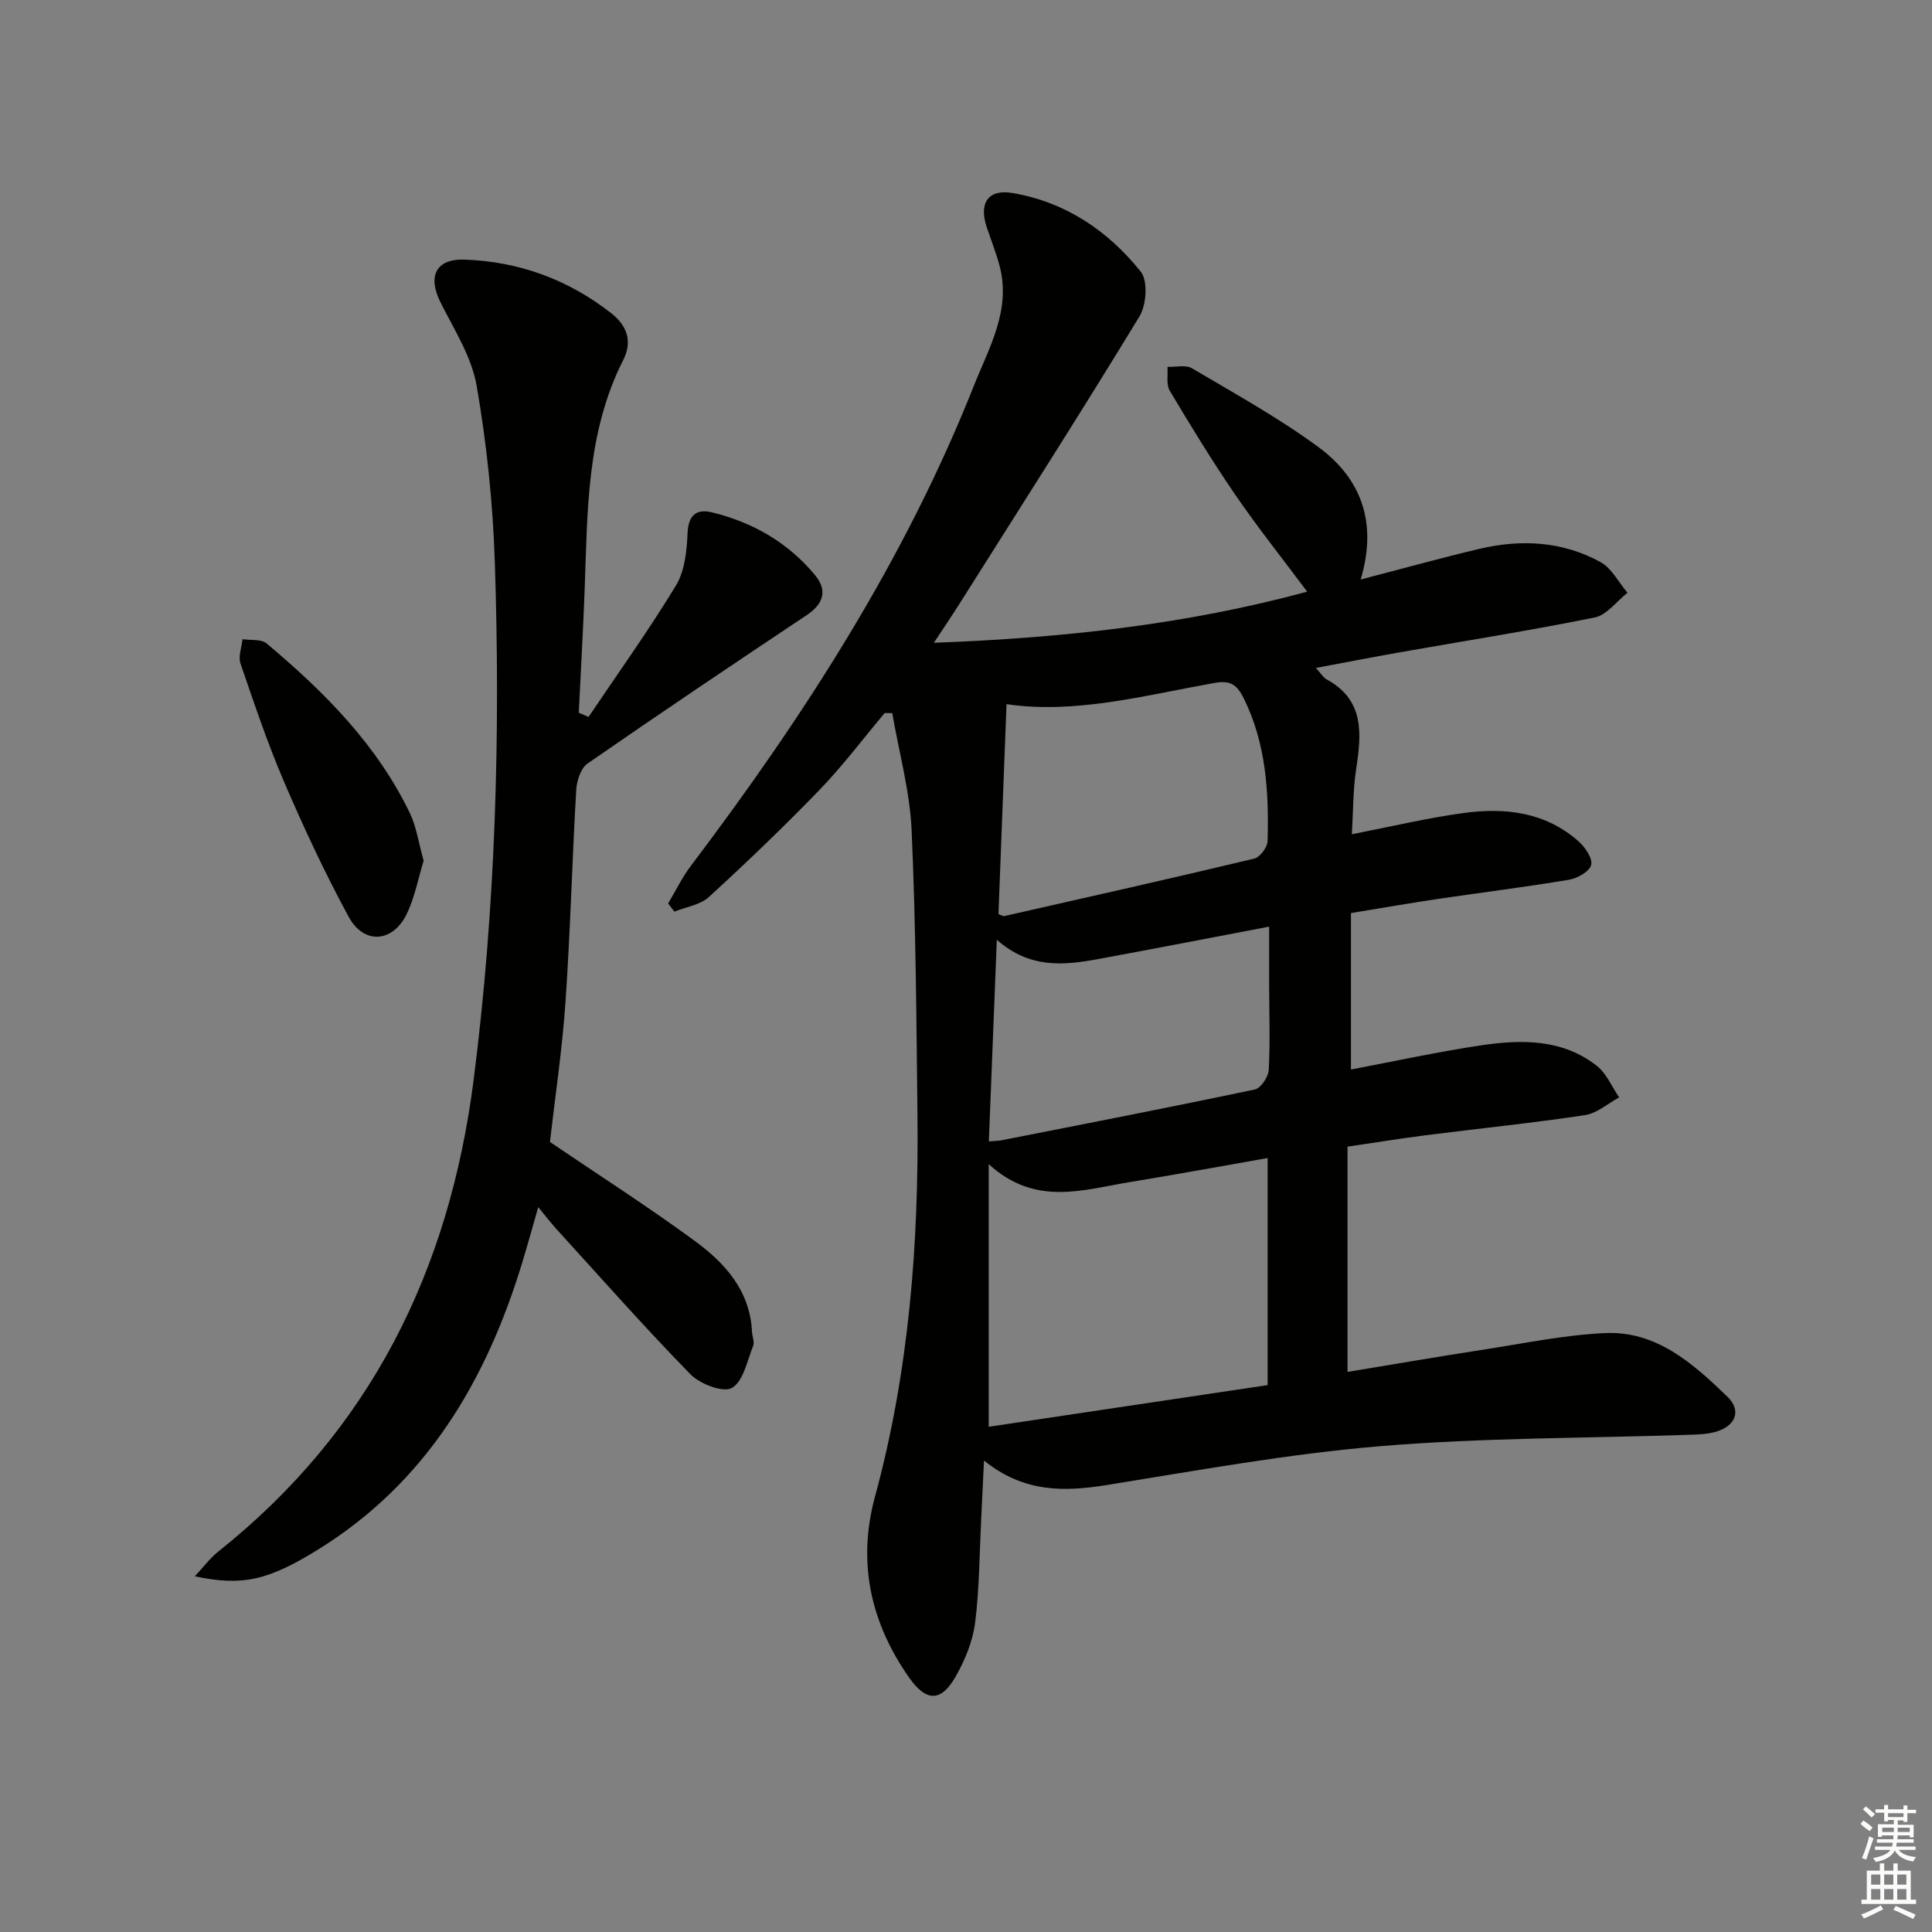
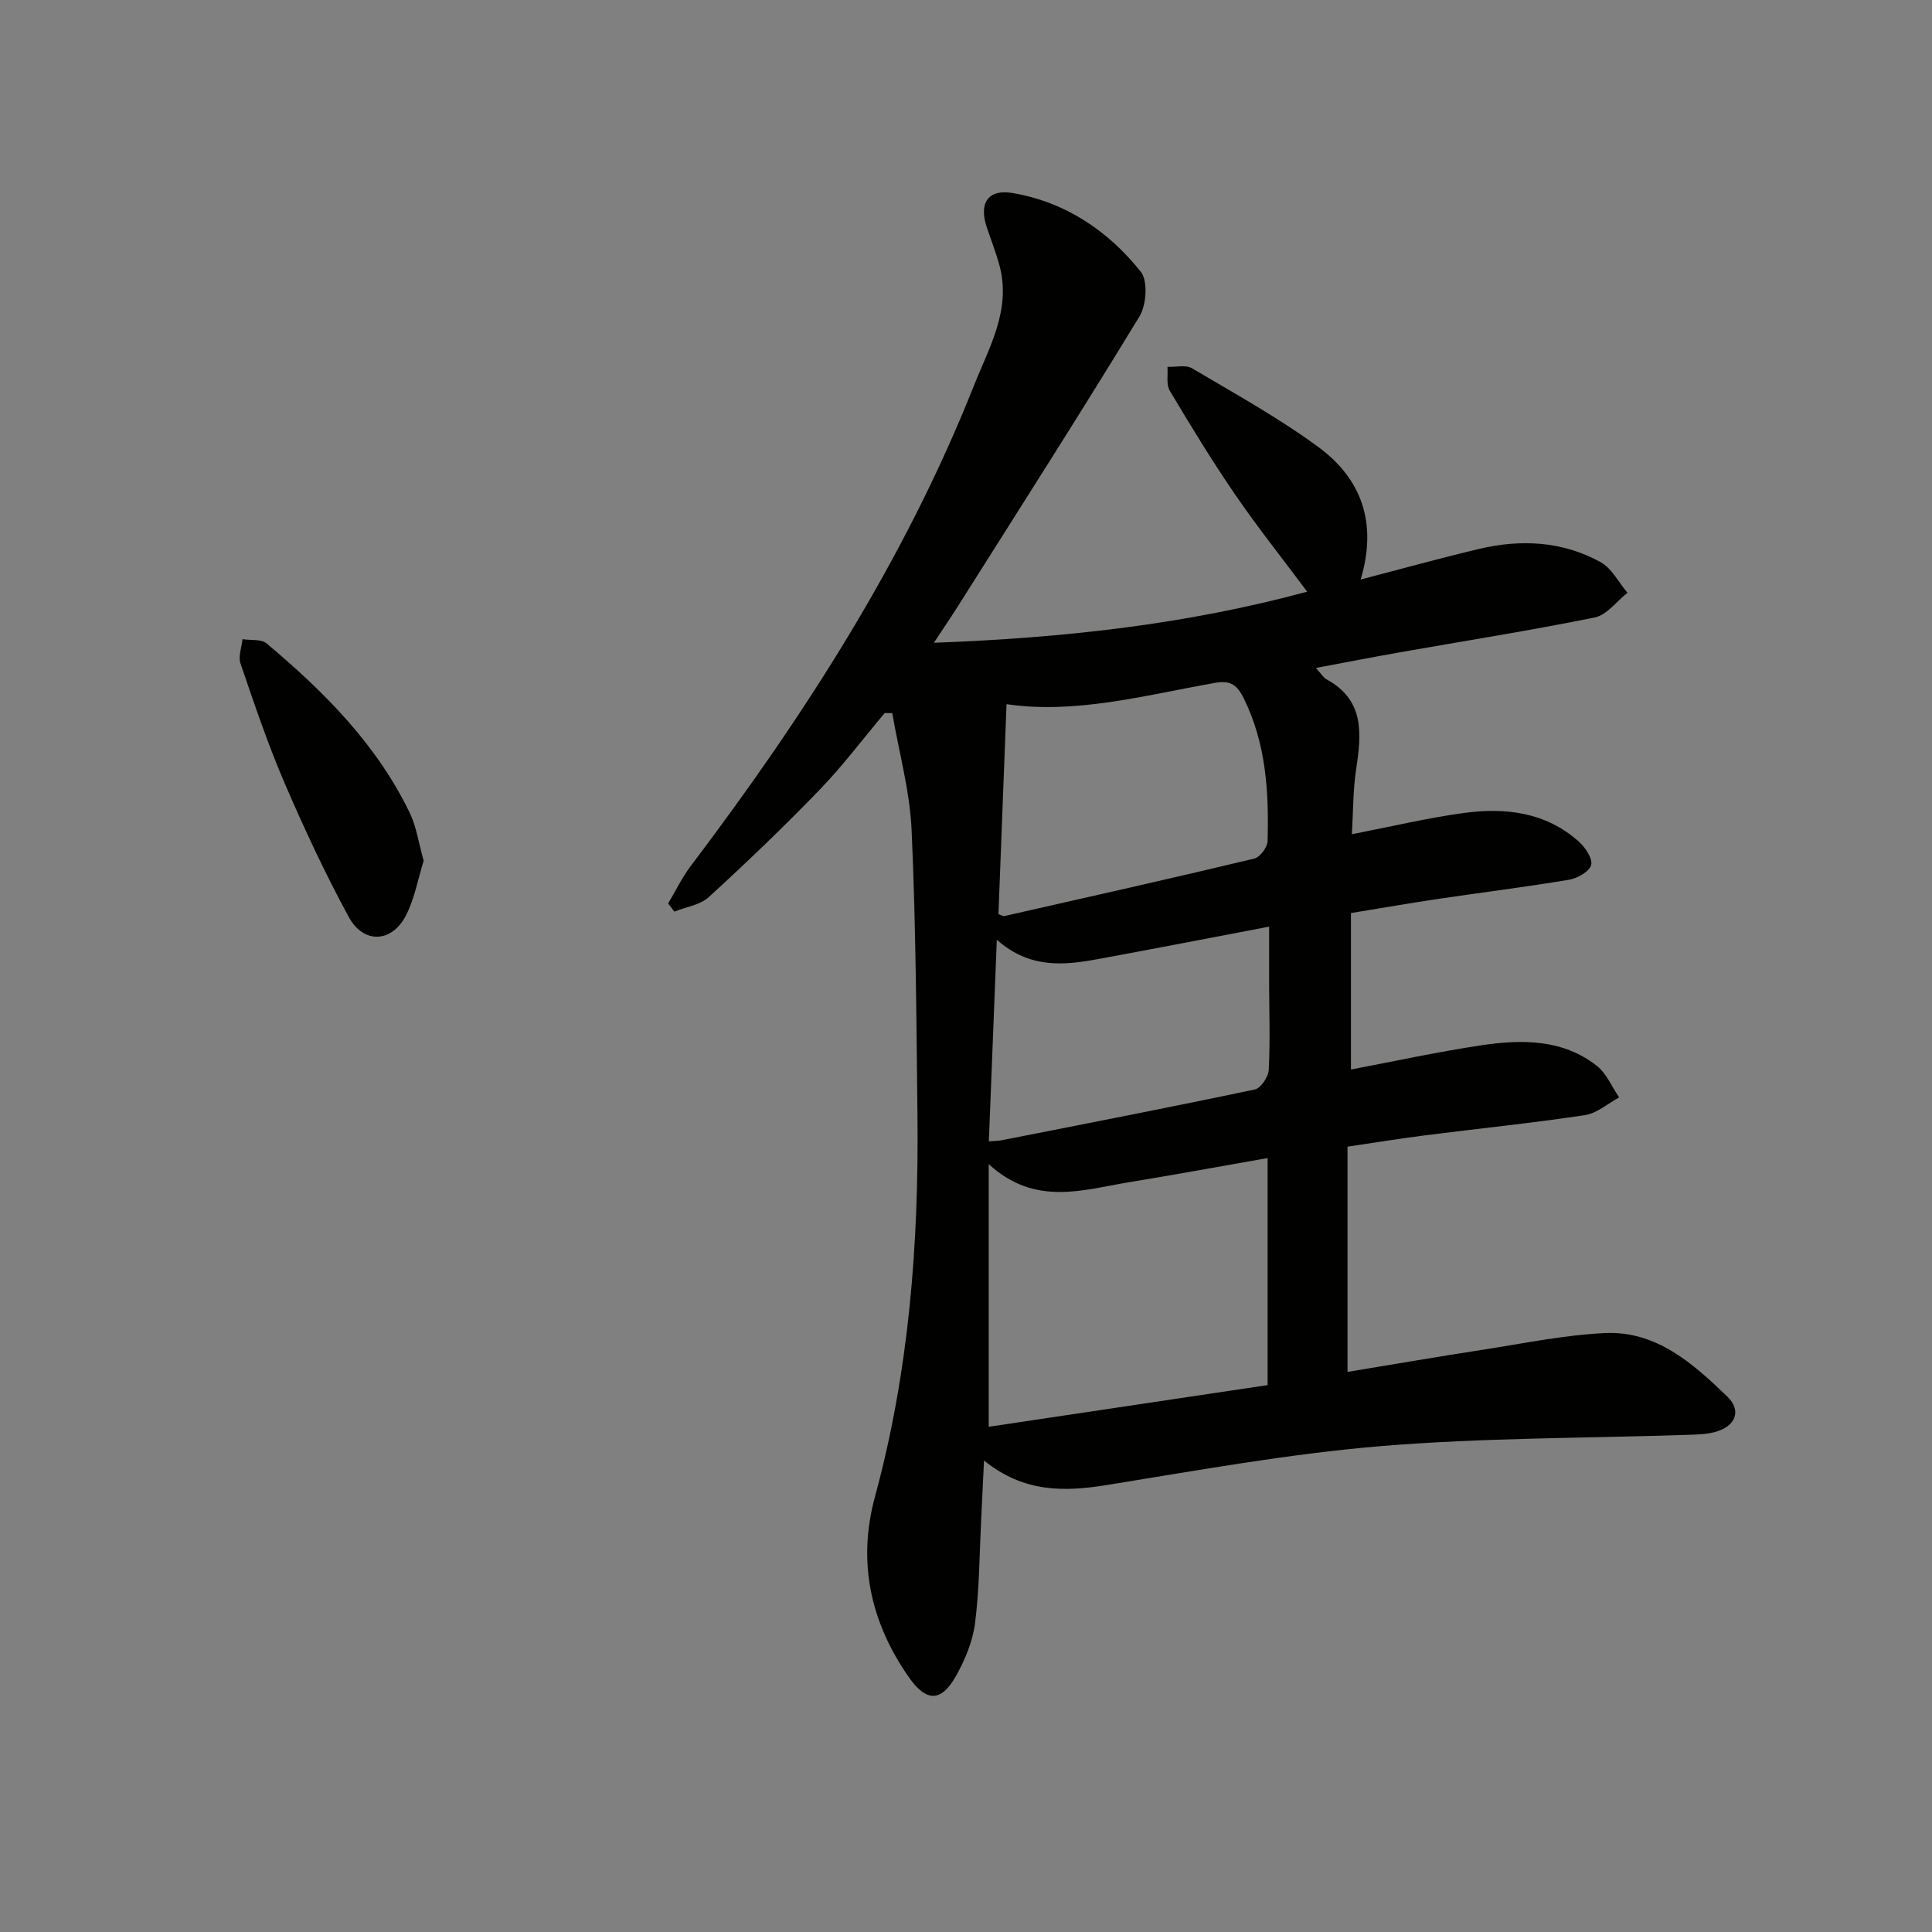
<svg xmlns="http://www.w3.org/2000/svg" enable-background="new 0 0 400 400" viewBox="0 0 400 400">
  <rect x="0" y="0" width="400" height="400" fill="#808080" stroke="none" />
  <g fill="#010100">
    <path d="m183.16 147.63c-4.47 5.32-8.66 10.91-13.48 15.9-7.39 7.65-15.08 15.02-22.93 22.2-1.79 1.64-4.72 2.04-7.13 3.01-.43-.56-.86-1.12-1.29-1.69 1.56-2.61 2.89-5.39 4.71-7.79 23.35-30.88 44.23-63.21 58.58-99.37 3.15-7.93 7.76-15.7 5.33-24.86-.72-2.71-1.77-5.34-2.66-8.01-1.66-4.95.27-7.92 5.33-7.06 10.94 1.85 19.79 7.81 26.57 16.3 1.51 1.89 1.17 6.89-.28 9.26-12.18 20.02-24.81 39.76-37.32 59.58-1.48 2.35-3.04 4.64-5.24 7.98 26.72-1 52.1-3.76 77.29-10.58-5.14-6.88-10.26-13.31-14.9-20.08-4.79-6.99-9.21-14.24-13.55-21.52-.77-1.29-.35-3.28-.48-4.95 1.71.07 3.78-.46 5.08.3 8.84 5.23 17.9 10.23 26.16 16.3 8.73 6.42 12.34 15.46 8.76 27.43 8.7-2.26 16.57-4.45 24.51-6.33 8.66-2.05 17.27-1.62 25.16 2.73 2.32 1.28 3.74 4.19 5.57 6.35-2.25 1.76-4.27 4.6-6.77 5.11-13.48 2.73-27.07 4.87-40.62 7.26-5.47.96-10.93 2.04-17.11 3.19 1.1 1.22 1.52 1.99 2.16 2.34 7.95 4.3 7.28 11.28 6.16 18.64-.66 4.37-.6 8.85-.88 13.45 8.12-1.58 15.56-3.36 23.1-4.39 8.61-1.18 17-.22 23.86 5.89 1.35 1.2 2.92 3.52 2.58 4.86-.35 1.36-2.84 2.77-4.58 3.06-9 1.51-18.06 2.63-27.09 3.97-5.86.87-11.7 1.89-18.06 2.93v32.39c8.9-1.68 17.93-3.66 27.05-5.02 8.32-1.23 16.75-1.31 23.84 4.25 2.02 1.58 3.12 4.34 4.64 6.55-2.36 1.27-4.6 3.29-7.1 3.67-11 1.65-22.07 2.78-33.1 4.18-5.1.65-10.18 1.48-16.04 2.34v46.64c9.27-1.53 18.72-3.16 28.19-4.62 8.35-1.29 16.7-3.03 25.1-3.42 10.66-.5 18.26 6.32 25.34 13.15 3.06 2.95 1.68 6.19-2.55 7.33-1.73.47-3.6.52-5.42.58-21.28.72-42.63.59-63.83 2.35-18.99 1.58-37.83 5.02-56.67 8.05-8.87 1.43-17.2 1.57-25.42-5.07-.22 4.58-.39 8.4-.59 12.22-.36 7.14-.36 14.33-1.26 21.41-.49 3.81-2.09 7.69-4.01 11.07-3.05 5.37-6.13 5.26-9.68.19-7.99-11.41-10.71-23.91-7.03-37.43 7.05-25.91 9.08-52.35 8.79-79.04-.22-19.64-.33-39.3-1.21-58.92-.37-8.13-2.62-16.17-4.01-24.25-.51-.01-1.04-.01-1.57-.01zm79.29 139.14c0-15.76 0-31.1 0-47.01-9.85 1.73-19.12 3.44-28.43 4.96-9.71 1.58-19.64 5.16-29.32-3.7v54.38c19.14-2.86 38.45-5.75 57.75-8.63zm-54.06-140.98c-.57 14.94-1.12 29.25-1.67 43.47.63.22.97.46 1.23.4 17.26-3.91 34.53-7.78 51.74-11.9 1.18-.28 2.72-2.35 2.75-3.62.28-10.15-.29-20.18-4.95-29.59-1.45-2.93-2.87-3.72-6.07-3.15-14.47 2.58-28.83 6.49-43.03 4.39zm-2.01 48.78c-.57 14.43-1.1 27.93-1.65 41.74 1.31-.11 1.93-.1 2.53-.21 17.53-3.45 35.07-6.85 52.55-10.54 1.23-.26 2.8-2.61 2.87-4.06.31-5.97.09-11.96.08-17.95-.01-3.7 0-7.4 0-11.7-12.65 2.41-24.01 4.62-35.38 6.71-7.08 1.3-14.15 2.05-21-3.99z" />
-     <path d="m121.85 148.44c6.09-9.05 12.47-17.93 18.12-27.26 1.83-3.03 2.22-7.19 2.39-10.88.17-3.76 1.96-4.97 5.01-4.23 8.46 2.05 15.78 6.25 21.37 13 2.63 3.18 1.78 5.96-1.74 8.3-15.2 10.13-30.37 20.32-45.38 30.73-1.39.97-2.21 3.57-2.32 5.47-.85 14.61-1.21 29.25-2.22 43.84-.68 9.91-2.16 19.76-3.22 29.02 10.11 6.86 20.3 13.39 30.04 20.53 6.23 4.57 11.4 10.29 11.79 18.77.05.99.57 2.12.24 2.93-1.25 3.09-2.03 7.35-4.4 8.7-1.81 1.03-6.61-.82-8.59-2.84-9.53-9.75-18.55-19.98-27.74-30.06-1.11-1.22-2.11-2.53-3.76-4.53-1.25 4.33-2.26 8.01-3.37 11.65-7.45 24.4-19.82 45.32-42.09 59.16-10.45 6.49-15.79 7.7-25.65 5.62 1.79-1.91 3.12-3.73 4.82-5.09 31.52-25.09 47.87-58.15 52.92-97.76 4.54-35.6 5.56-71.28 4.38-107.05-.4-12.23-1.67-24.52-3.76-36.57-1.04-6.01-4.65-11.64-7.47-17.25-2.73-5.43-1-9.1 4.97-8.89 11.27.4 21.44 4.11 30.36 11.1 3.28 2.57 4.44 5.82 2.49 9.67-7.66 15.09-7.39 31.48-8 47.74-.32 8.44-.8 16.87-1.21 25.3.67.3 1.35.59 2.02.88z" />
    <path d="m87.71 178.2c-1.13 3.66-1.84 7.64-3.55 11.12-2.9 5.88-8.85 6.25-11.97.5-4.89-9.01-9.25-18.35-13.3-27.77-3.46-8.05-6.26-16.39-9.1-24.68-.5-1.46.25-3.35.42-5.03 1.68.26 3.86-.06 4.98.87 11.9 9.98 22.8 20.9 29.66 35.12 1.39 2.9 1.84 6.27 2.86 9.87z" />
  </g>
-   <path d="m385.2 377.6.6-.7c.6.4 1.3.9 1.9 1.5l-.6.7c-.8-.5-1.4-1-1.9-1.5zm.3 7.1c.6-1.4 1.1-2.9 1.5-4.5.3.1.6.3.9.4-.5 1.4-1 2.9-1.5 4.4zm.2-10.1.6-.6c.7.5 1.3 1.1 1.9 1.6l-.7.7c-.6-.6-1.2-1.2-1.8-1.7zm8.4-.8h.8v.9h1.8v.7h-1.8v1.8h-.8v-.3h-1.2v.9h3.3v2.6h-.8v-.4h-2.5c0 .3 0 .6-.1.8h3.4v.7h-3.5c0 .3-.1.6-.1.8h4v.7h-3.5c.7.9 1.9 1.3 3.6 1.5-.2.2-.4.5-.6.9-1.9-.3-3.2-1.1-3.8-2.3-.5 1.1-1.8 2-3.9 2.4-.2-.3-.4-.5-.6-.8 1.9-.4 3.1-.9 3.6-1.7h-3.2v-.7h3.5c.1-.2.1-.5.2-.8h-3.3v-.7h3.4c0-.2 0-.5 0-.8h-2.4v.3h-.8v-2.6h3.3v-.9h-1.2v.3h-.8v-1.8h-1.8v-.7h1.8v-.9h.8v.9h3.2zm-4.4 5.5h2.4c0-.3 0-.6 0-.9h-2.4zm1.2-3.1h3.2v-.8h-3.2zm4.4 2.2h-2.4v.9h2.5v-.9z" fill="#fbfcfa" />
-   <path d="m389.2 385.8h.9v1.5h1.9v-1.5h.9v1.5h2.7v6h1.1v.9h-11.3v-.9h1.1v-6h2.7zm.2 8.7.5.8c-1.2.6-2.5 1.3-4 1.9-.2-.3-.3-.6-.6-.8 1.6-.6 3-1.3 4.1-1.9zm-2-4.3h1.9v-2.1h-1.9zm0 3.1h1.9v-2.2h-1.9zm2.7-3.1h1.9v-2.1h-1.9zm0 3.1h1.9v-2.2h-1.9zm2.4 1.3c1.4.6 2.7 1.2 4.1 1.8l-.5.9c-1.5-.7-2.8-1.4-4.1-1.9zm2.2-6.5h-1.9v2.1h1.9zm-1.9 5.2h1.9v-2.2h-1.9z" fill="#fbfcfa" />
</svg>